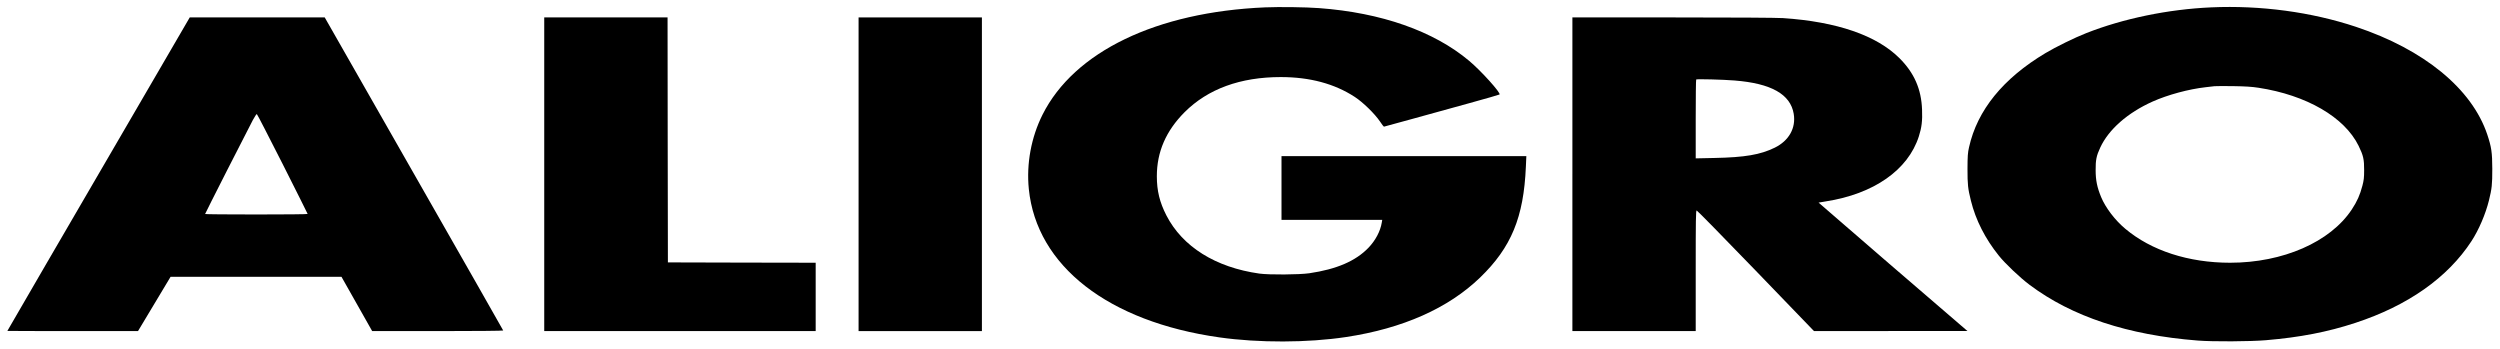
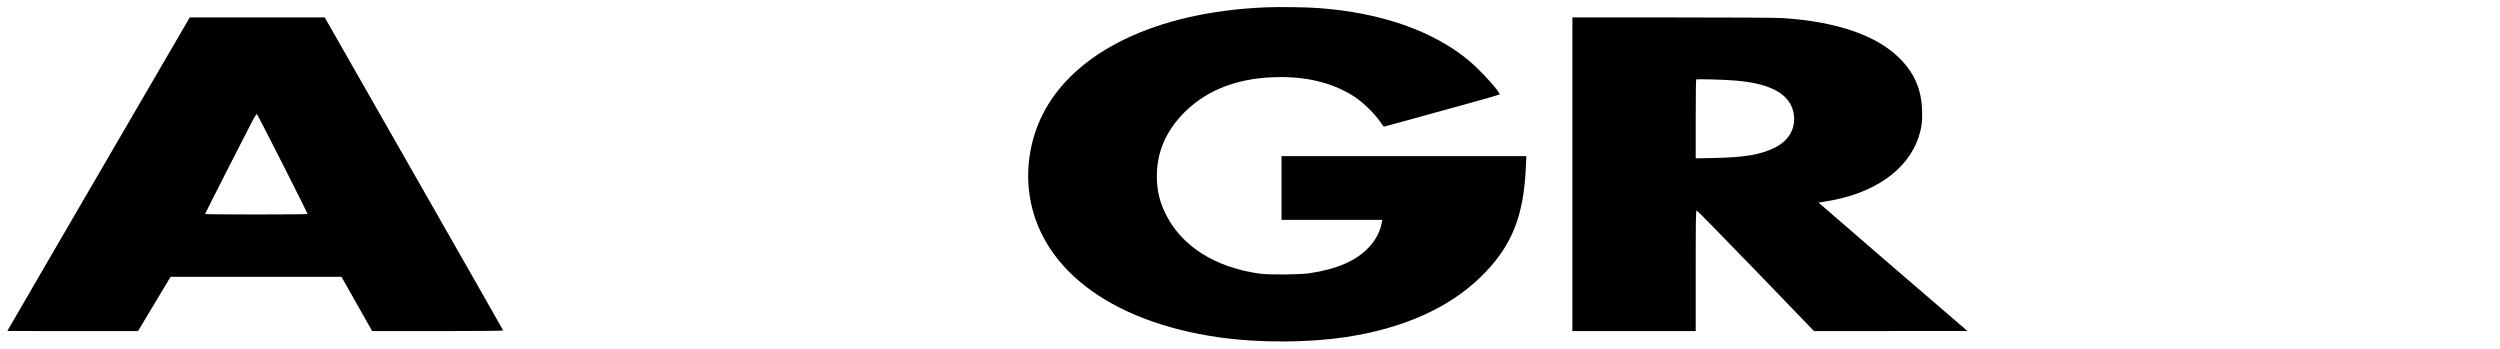
<svg xmlns="http://www.w3.org/2000/svg" version="1.0" width="3730pt" height="520pt" viewBox="0 0 3730 520" preserveAspectRatio="xMidYMid meet">
  <g transform="translate(0,520) scale(0.1,-0.1)" fill="#000000" stroke="none">
    <path d="M18875 5090 c-1620 -69 -2848 -660 -3320 -1600 -170 -339 -243 -734 -205 -1111 116 -1146 1186 -1979 2845 -2213 585 -83 1315 -81 1885 5 850 128 1529 430 2004 889 464 449 650 898 682 1653 l7 157 -1826 0 -1827 0 0 -475 0 -475 751 0 752 0 -7 -41 c-21 -129 -94 -267 -199 -376 -191 -198 -474 -320 -882 -380 -152 -22 -600 -25 -745 -5 -654 92 -1148 401 -1388 869 -100 195 -142 367 -142 583 0 364 136 677 414 956 347 347 832 524 1435 524 434 0 802 -99 1104 -296 123 -80 299 -252 376 -366 28 -43 55 -78 59 -78 4 0 192 51 417 114 226 62 610 169 855 236 245 68 449 126 453 130 24 21 -274 352 -453 502 -528 444 -1313 719 -2240 787 -200 15 -589 20 -805 11z" />
-     <path d="M32990 5090 c-639 -28 -1313 -167 -1865 -385 -167 -65 -456 -207 -606 -297 -633 -378 -1018 -852 -1141 -1405 -19 -84 -22 -129 -23 -323 0 -235 6 -292 51 -474 71 -289 214 -569 417 -821 96 -120 318 -330 460 -436 630 -472 1465 -749 2507 -830 225 -18 783 -15 1017 5 510 43 918 122 1333 258 785 257 1379 675 1735 1221 109 168 209 401 260 606 44 179 50 237 50 471 -1 248 -12 323 -75 513 -229 683 -944 1269 -1960 1607 -665 221 -1421 323 -2160 290z m705 -1199 c719 -110 1285 -439 1495 -866 71 -145 84 -203 83 -365 0 -111 -5 -152 -26 -231 -36 -138 -79 -234 -158 -354 -321 -486 -1027 -795 -1816 -795 -619 0 -1175 180 -1564 507 -153 128 -294 313 -360 472 -59 142 -82 251 -82 401 -1 152 11 215 68 337 125 271 408 520 780 687 228 102 543 187 795 215 52 6 111 13 130 15 19 2 145 3 280 1 182 -3 279 -9 375 -24z" />
    <path d="M2434 4258 c-1601 -2749 -2324 -3991 -2324 -3995 0 -1 439 -3 974 -3 l975 0 243 405 243 405 1275 0 1275 0 229 -405 229 -405 979 0 c558 0 978 4 976 9 -1 5 -601 1058 -1333 2340 l-1330 2331 -1007 0 -1007 0 -397 -682z m1782 -1503 c205 -407 374 -743 374 -747 0 -5 -344 -8 -765 -8 -421 0 -765 3 -765 7 0 8 632 1251 712 1401 28 51 54 92 60 90 6 -2 178 -337 384 -743z" />
-     <path d="M8120 2600 l0 -2340 2025 0 2025 0 0 510 0 510 -1102 2 -1103 3 -3 1828 -2 1827 -920 0 -920 0 0 -2340z" />
-     <path d="M12810 2600 l0 -2340 920 0 920 0 0 2340 0 2340 -920 0 -920 0 0 -2340z" />
    <path d="M23460 2600 l0 -2340 920 0 920 0 0 900 c0 765 2 900 14 900 8 0 405 -405 883 -900 l868 -900 1145 1 1145 0 -26 22 c-110 91 -2197 1892 -2196 1894 2 1 50 9 107 18 716 111 1228 468 1389 970 42 130 55 234 48 399 -11 307 -117 548 -336 767 -342 341 -933 545 -1739 599 -95 6 -729 10 -1648 10 l-1494 0 0 -2340z m2420 1399 c546 -43 833 -205 882 -496 36 -213 -71 -403 -284 -507 -213 -104 -443 -144 -900 -153 l-278 -6 0 585 c0 322 3 588 7 592 10 9 399 -1 573 -15z" />
  </g>
</svg>